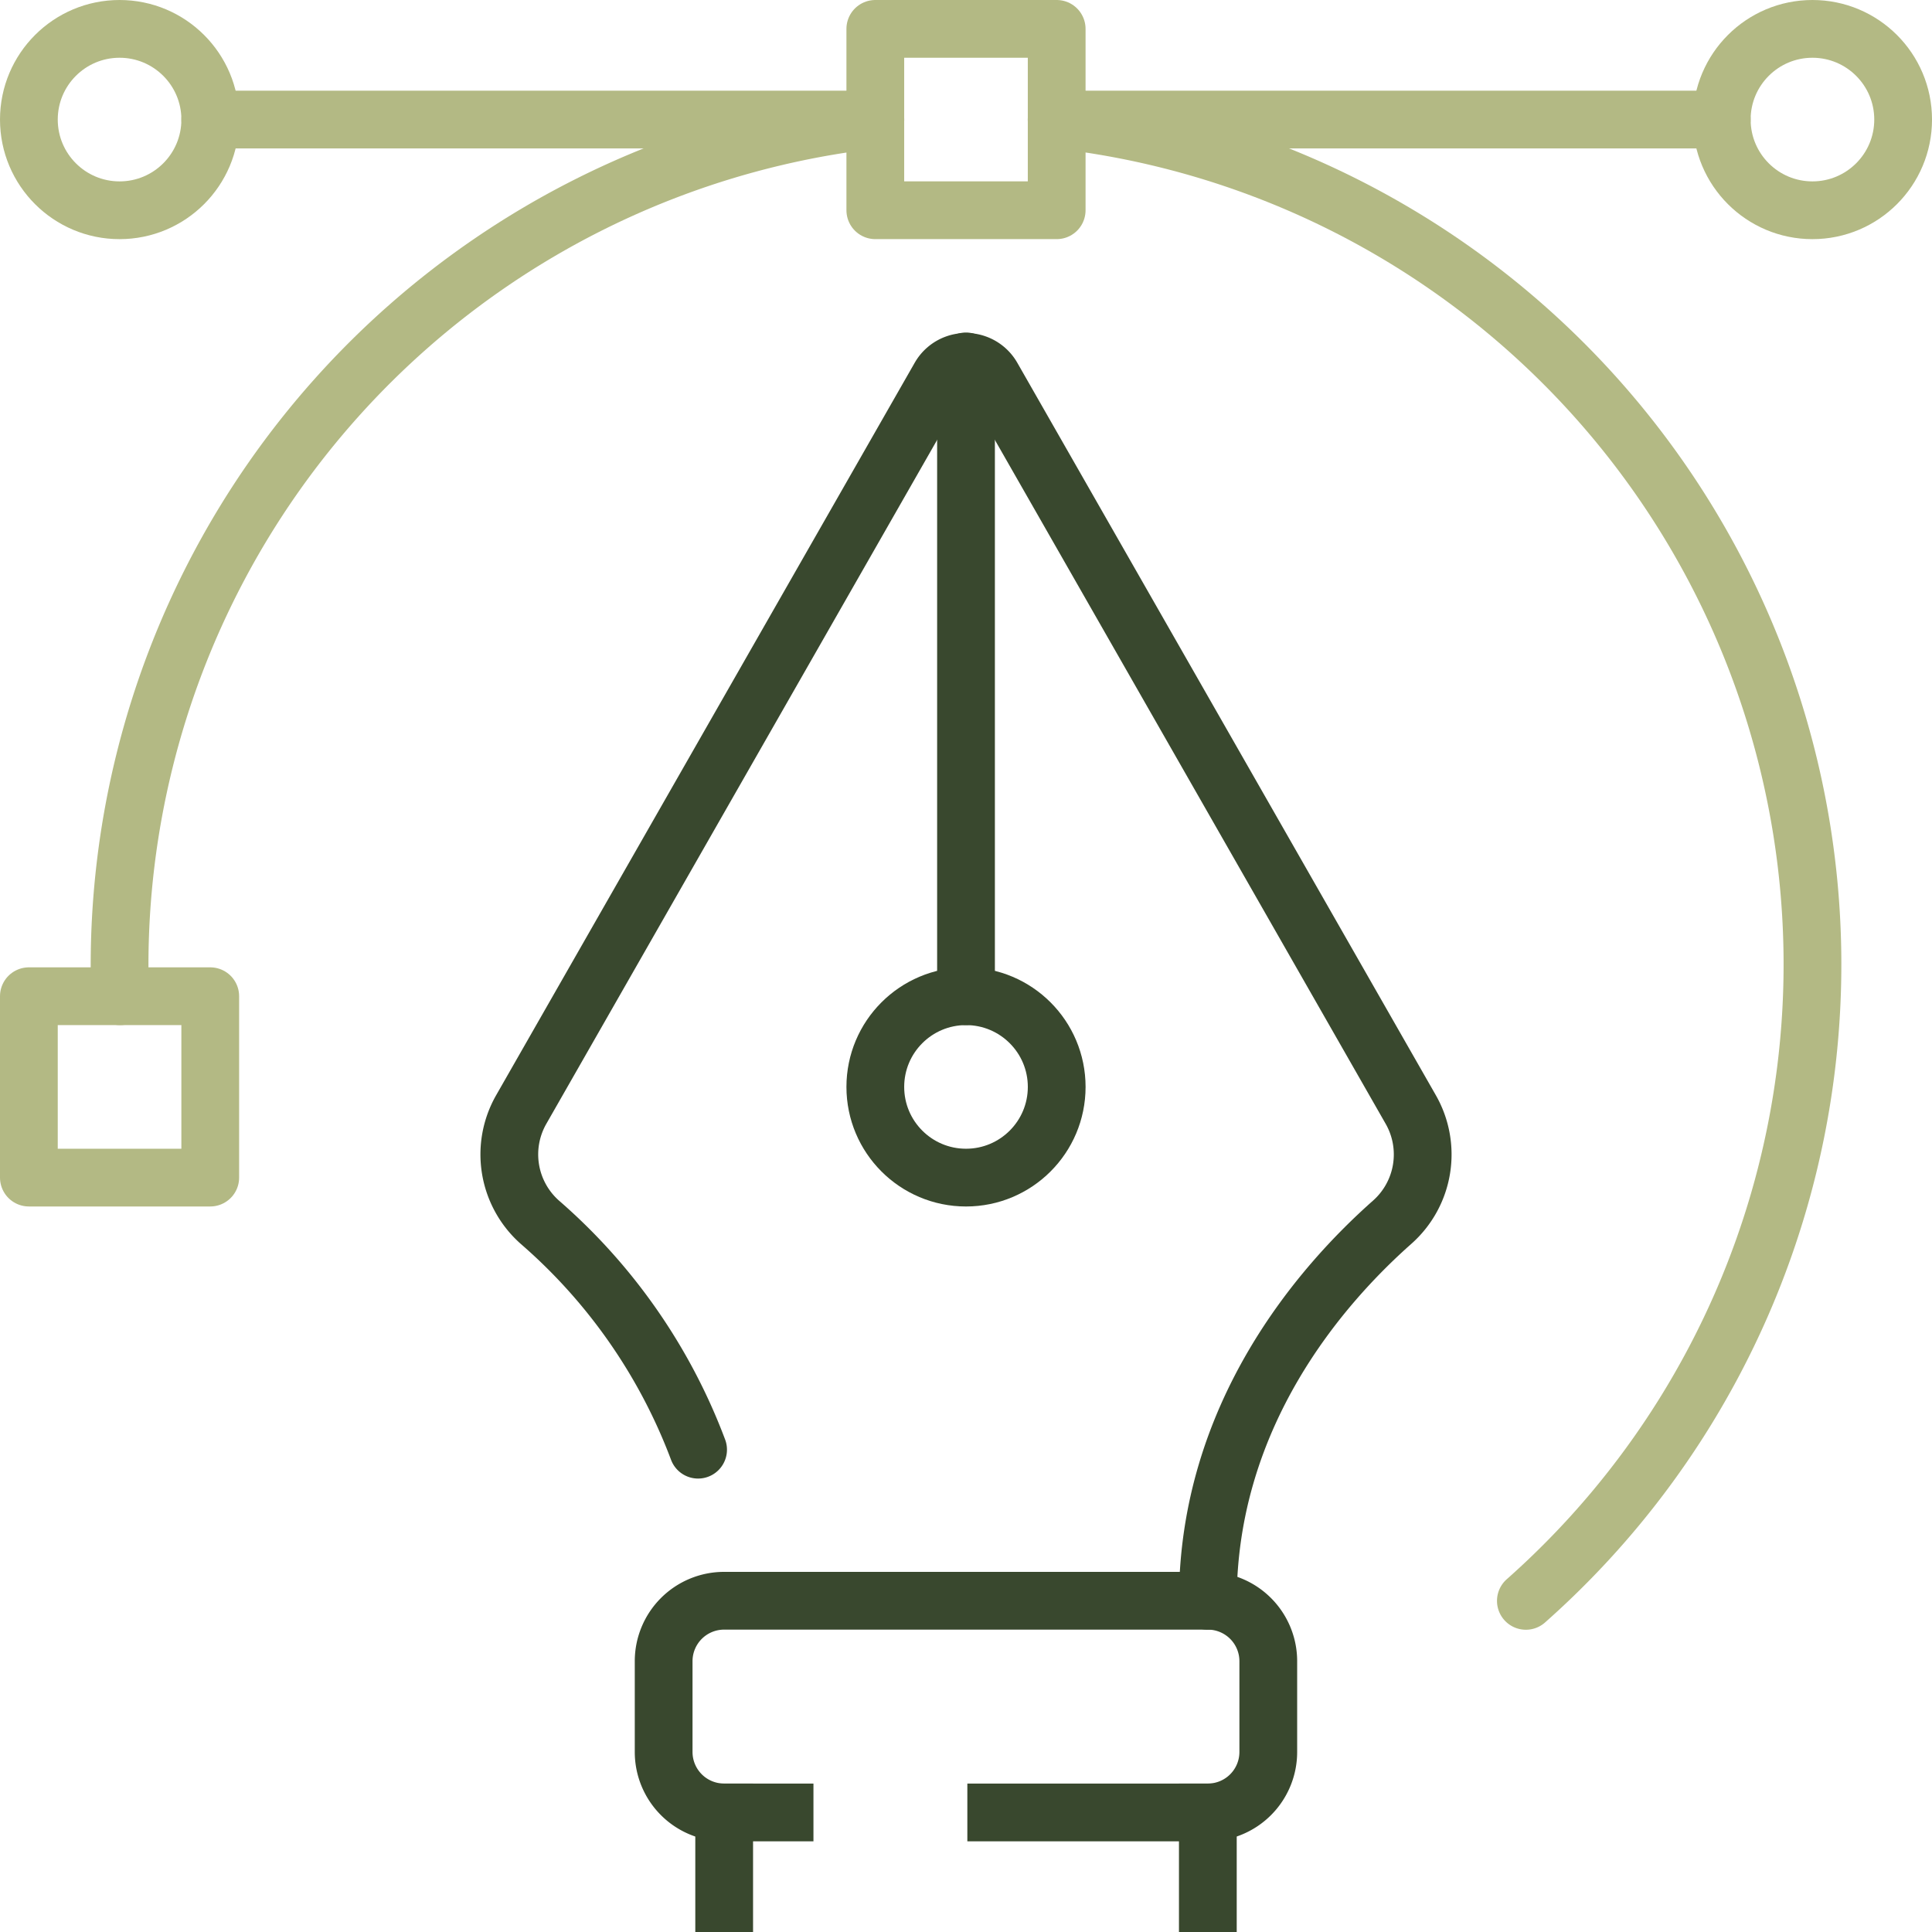
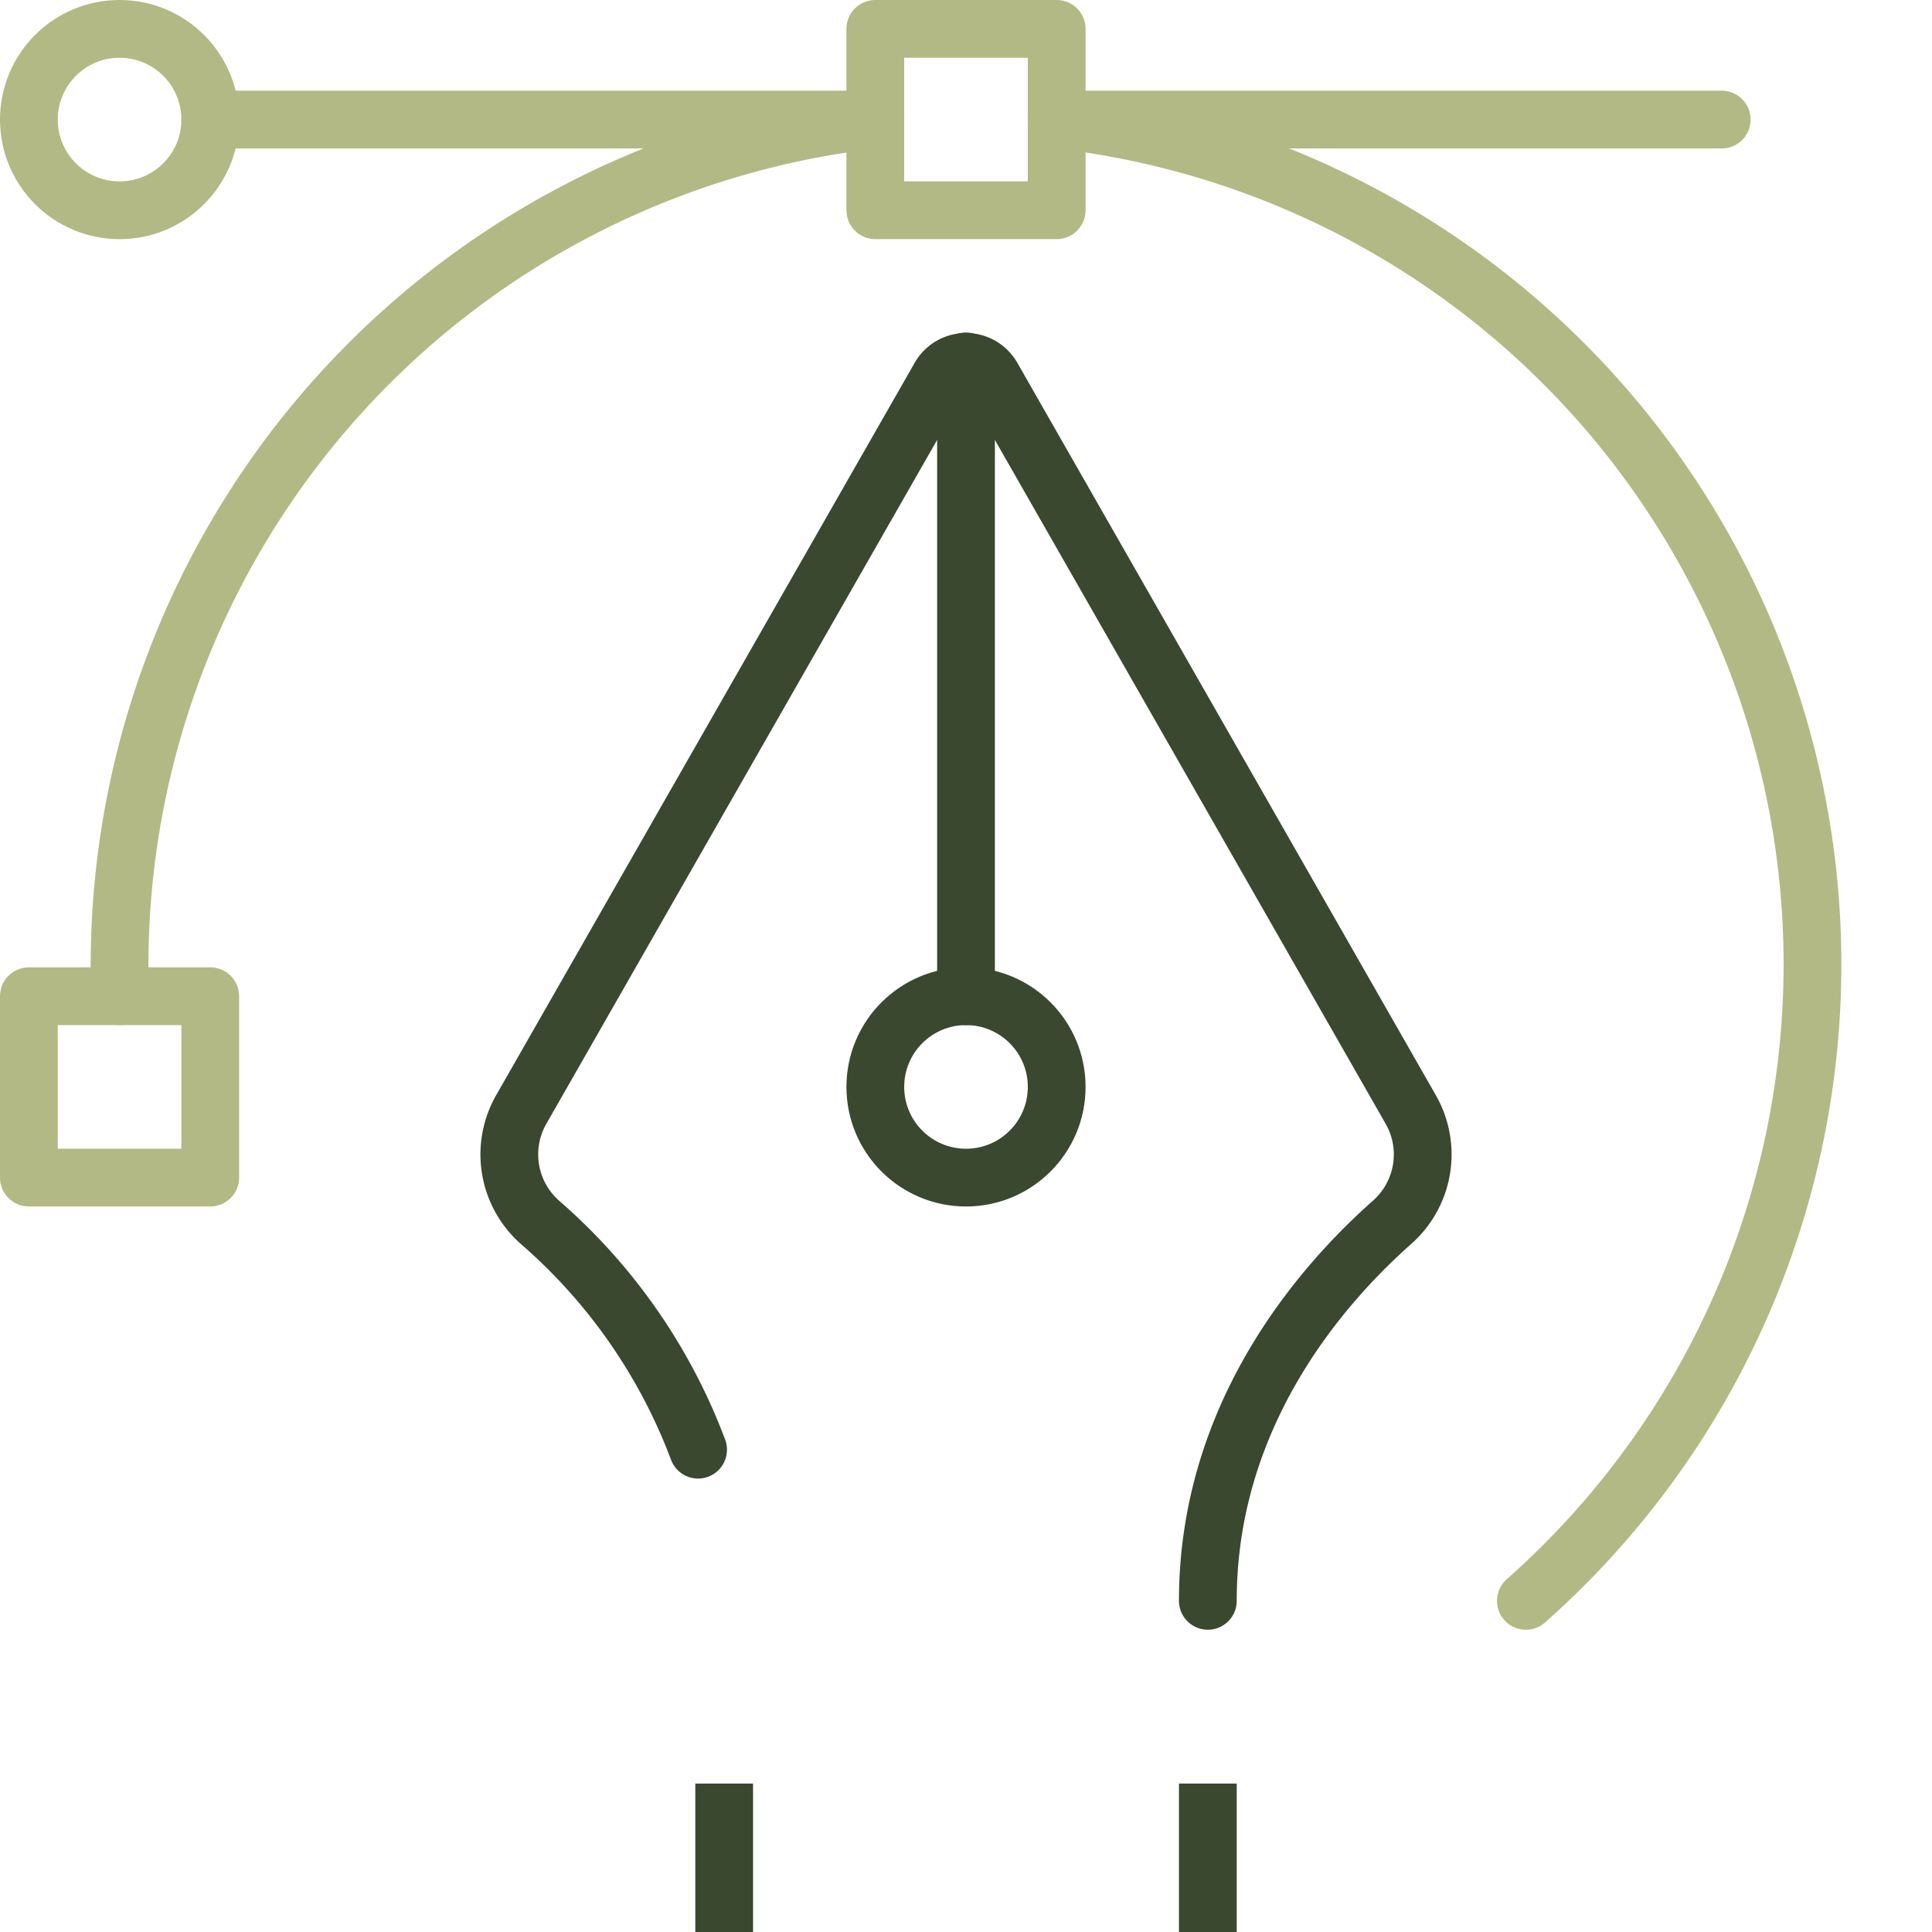
<svg xmlns="http://www.w3.org/2000/svg" width="117.079" height="117.079" viewBox="0 0 117.079 117.079">
  <g id="Grupo_146" data-name="Grupo 146" transform="translate(4695.661 -1337.667)">
    <rect id="Rectángulo_228" data-name="Rectángulo 228" width="10.991" height="10.991" transform="translate(-4642.617 1339.417)" fill="none" stroke="#b3b984" stroke-linecap="round" stroke-linejoin="round" stroke-width="3.5" />
    <rect id="Rectángulo_225" data-name="Rectángulo 225" width="10.991" height="10.991" transform="translate(-4693.911 1398.038)" fill="none" stroke="#b3b984" stroke-linecap="round" stroke-linejoin="round" stroke-width="3.5" />
    <circle id="Elipse_8" data-name="Elipse 8" cx="5.496" cy="5.496" r="5.496" transform="translate(-4693.911 1339.417)" fill="none" stroke="#b3b984" stroke-linecap="round" stroke-linejoin="round" stroke-width="3.5" />
-     <circle id="Elipse_9" data-name="Elipse 9" cx="5.496" cy="5.496" r="5.496" transform="translate(-4591.323 1339.417)" fill="none" stroke="#b3b984" stroke-linecap="round" stroke-linejoin="round" stroke-width="3.5" />
    <line id="Línea_62" data-name="Línea 62" x2="40.302" transform="translate(-4682.919 1344.913)" fill="none" stroke="#b3b984" stroke-linecap="round" stroke-linejoin="round" stroke-width="3.5" />
    <line id="Línea_63" data-name="Línea 63" x2="40.302" transform="translate(-4631.625 1344.913)" fill="none" stroke="#b3b984" stroke-linecap="round" stroke-linejoin="round" stroke-width="3.5" />
    <path id="Trazado_2736" data-name="Trazado 2736" d="M125.1,12.634A51.513,51.513,0,0,1,153.536,102.4" transform="translate(-4756.729 1332.279)" fill="none" stroke="#b3b984" stroke-linecap="round" stroke-linejoin="round" stroke-width="3.5" />
    <path id="Trazado_2746" data-name="Trazado 2746" d="M12.667,65.76q-.032-.912-.032-1.831a51.585,51.585,0,0,1,45.8-51.293" transform="translate(-4701.05 1332.278)" fill="none" stroke="#b3b984" stroke-linecap="round" stroke-linejoin="round" stroke-width="3.5" />
    <circle id="Elipse_7" data-name="Elipse 7" cx="5.496" cy="5.496" r="5.496" transform="translate(-4642.617 1398.038)" fill="none" stroke="#39482e" stroke-linecap="round" stroke-linejoin="round" stroke-width="3.5" />
    <path id="Trazado_2737" data-name="Trazado 2737" d="M101.74,116.795c0-11.255,6.829-19.095,11.164-22.937a5.487,5.487,0,0,0,1.131-6.839l-25.36-44.38a1.831,1.831,0,0,0-3.181,0L60.134,87.018a5.487,5.487,0,0,0,1.132,6.839,34.142,34.142,0,0,1,9.583,13.778" transform="translate(-4724.206 1317.882)" fill="none" stroke="#39482e" stroke-linecap="round" stroke-linejoin="round" stroke-width="3.5" />
-     <path id="Trazado_2738" data-name="Trazado 2738" d="M98.09,203.233h12.823a3.664,3.664,0,0,0,3.664-3.664v-5.5a3.664,3.664,0,0,0-3.664-3.664H81.6a3.664,3.664,0,0,0-3.664,3.664v5.5a3.664,3.664,0,0,0,3.664,3.664h3.664" transform="translate(-4733.38 1244.267)" fill="none" stroke="#39482e" stroke-linecap="square" stroke-linejoin="round" stroke-width="3.5" />
    <line id="Línea_55" data-name="Línea 55" y1="5.496" transform="translate(-4651.776 1447.5)" fill="none" stroke="#39482e" stroke-linecap="square" stroke-linejoin="round" stroke-width="3.5" />
    <line id="Línea_50" data-name="Línea 50" y1="5.496" transform="translate(-4622.466 1447.5)" fill="none" stroke="#39482e" stroke-linecap="square" stroke-linejoin="round" stroke-width="3.5" />
    <line id="Línea_56" data-name="Línea 56" y2="38.47" transform="translate(-4637.121 1359.568)" fill="none" stroke="#39482e" stroke-linecap="round" stroke-linejoin="round" stroke-width="3.5" />
  </g>
</svg>